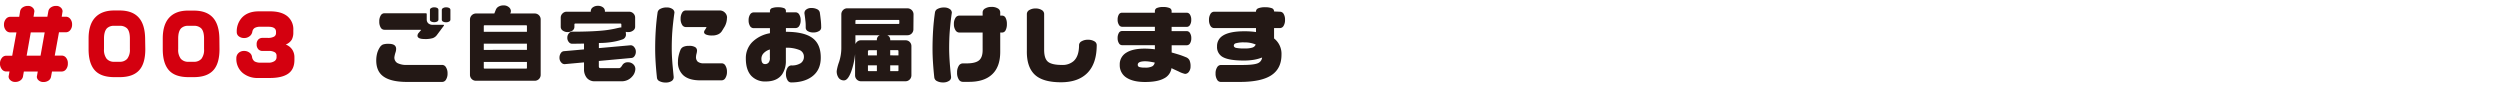
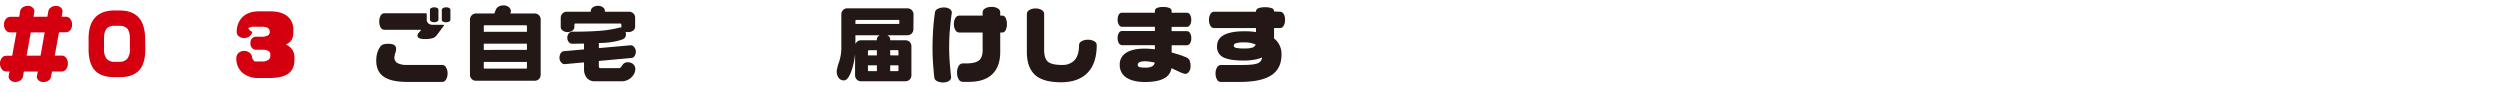
<svg xmlns="http://www.w3.org/2000/svg" width="1179.08" height="43.6" viewBox="0 0 1179.08 43.6">
  <defs>
    <style>.cls-1{fill:#fff;}.cls-2{fill:#d4000f;}.cls-3{fill:#231815;}</style>
  </defs>
  <g id="レイヤー_2" data-name="レイヤー 2">
    <g id="レイヤー_1-2" data-name="レイヤー 1">
      <rect class="cls-1" width="1179.08" height="43.6" />
      <path class="cls-2" d="M34,11.57a4,4,0,0,1-.88,2.65,2.58,2.58,0,0,1-2,1h-3.3l-2,11h3.38a2.56,2.56,0,0,1,2,1.07A4,4,0,0,1,32,30a4.12,4.12,0,0,1-.85,2.68,2.53,2.53,0,0,1-2,1.05H24.53l-.48,2.55A2.69,2.69,0,0,1,22.88,38a4.14,4.14,0,0,1-2.45.68,3.18,3.18,0,0,1-2.18-.76,2.27,2.27,0,0,1-.88-1.74l.44-2.43H11.25l-.44,2.51A3,3,0,0,1,9.6,37.93a4,4,0,0,1-2.44.71,3.17,3.17,0,0,1-2.23-.79,2.35,2.35,0,0,1-.88-1.75l.44-2.39H2.86a2.56,2.56,0,0,1-2-1.07,4.38,4.38,0,0,1,0-5.29,2.59,2.59,0,0,1,2-1.07h2.9l2-11H4.77a2.58,2.58,0,0,1-2-1,4,4,0,0,1-.89-2.65A4,4,0,0,1,2.8,8.93a2.58,2.58,0,0,1,2-1H9.06L9.5,5.21A2.78,2.78,0,0,1,10.69,3.5a4.25,4.25,0,0,1,2.51-.71,3,3,0,0,1,2.18.79,2.39,2.39,0,0,1,.84,1.75l-.4,2.55h6.52l.48-2.67A2.79,2.79,0,0,1,24,3.5a4.15,4.15,0,0,1,2.49-.71,3,3,0,0,1,2.18.79,2.39,2.39,0,0,1,.84,1.75l-.4,2.55h2a2.59,2.59,0,0,1,2,1A4,4,0,0,1,34,11.57Zm-12.92,3.7H14.51l-1.95,11h6.56Z" />
      <path class="cls-2" d="M68.53,23.18q0,6.65-2.78,9.82-2.94,3.38-9.34,3.38H53.94q-6.39,0-9.28-3.28t-2.88-9.92v-5q0-6.63,3.12-9.94t9-3.3h2.47q6,0,9,3.28t3.08,10Zm-7.27,0v-5q0-3.42-1.35-4.81a4.69,4.69,0,0,0-3.5-1.19H53.94a4.64,4.64,0,0,0-3.49,1.15c-.93,1-1.4,2.57-1.4,4.85v5a6.85,6.85,0,0,0,1.24,4.53,4.53,4.53,0,0,0,3.65,1.43h2.47A4.55,4.55,0,0,0,60,27.73,6.86,6.86,0,0,0,61.26,23.18Z" />
-       <path class="cls-2" d="M103.52,23.18q0,6.65-2.79,9.82-2.94,3.38-9.34,3.38H88.93q-6.41,0-9.29-3.28t-2.88-9.92v-5q0-6.63,3.12-9.94T88.93,5h2.46q6,0,9,3.28t3.08,10Zm-7.28,0v-5q0-3.42-1.35-4.81a4.68,4.68,0,0,0-3.5-1.19H88.93a4.67,4.67,0,0,0-3.5,1.15c-.93,1-1.39,2.57-1.39,4.85v5a6.85,6.85,0,0,0,1.23,4.53,4.54,4.54,0,0,0,3.66,1.43h2.46A4.55,4.55,0,0,0,95,27.73,6.86,6.86,0,0,0,96.24,23.18Z" />
-       <path class="cls-2" d="M138.86,28.25q0,4.42-2.91,6.47t-8.66,2.06h-5.57a10.87,10.87,0,0,1-7.19-2.32,8.59,8.59,0,0,1-3.06-7,3.24,3.24,0,0,1,1-2.43,3.61,3.61,0,0,1,2.62-1,4.05,4.05,0,0,1,2.63.85,2.9,2.9,0,0,1,1.15,2A3.14,3.14,0,0,0,120.13,29a5.89,5.89,0,0,0,2.94.56h3.42a5,5,0,0,0,2.94-.72,2.14,2.14,0,0,0,1-1.8v-.68a1.87,1.87,0,0,0-.72-1.64,5.36,5.36,0,0,0-3.14-.69h-2.74a2.62,2.62,0,0,1-1.87-.67,3.18,3.18,0,0,1-.91-2.47,3,3,0,0,1,.91-2.38,2.74,2.74,0,0,1,1.87-.64h2.42a5.78,5.78,0,0,0,3-.59,1.85,1.85,0,0,0,.93-1.63V15c0-1.59-1.19-2.38-3.58-2.38h-3.73a5.14,5.14,0,0,0-2.77.57A2.66,2.66,0,0,0,119,15a3.3,3.3,0,0,1-1.31,2.11,4.09,4.09,0,0,1-2.53.83,4,4,0,0,1-2.5-.79,2.45,2.45,0,0,1-1-2,9.61,9.61,0,0,1,2.42-6.8c1.86-2,4.53-3,8-3h5.33q5.21,0,8.07,2.27a7.91,7.91,0,0,1,2.86,6.6v1a7.2,7.2,0,0,1-.72,3.46A5.7,5.7,0,0,1,134.76,21a6.49,6.49,0,0,1,3.1,2.45,6.57,6.57,0,0,1,1,3.57Z" />
+       <path class="cls-2" d="M138.86,28.25q0,4.42-2.91,6.47t-8.66,2.06h-5.57a10.87,10.87,0,0,1-7.19-2.32,8.59,8.59,0,0,1-3.06-7,3.24,3.24,0,0,1,1-2.43,3.61,3.61,0,0,1,2.62-1,4.05,4.05,0,0,1,2.63.85,2.9,2.9,0,0,1,1.15,2A3.14,3.14,0,0,0,120.13,29h3.42a5,5,0,0,0,2.94-.72,2.14,2.14,0,0,0,1-1.8v-.68a1.87,1.87,0,0,0-.72-1.64,5.36,5.36,0,0,0-3.14-.69h-2.74a2.62,2.62,0,0,1-1.87-.67,3.18,3.18,0,0,1-.91-2.47,3,3,0,0,1,.91-2.38,2.74,2.74,0,0,1,1.87-.64h2.42a5.78,5.78,0,0,0,3-.59,1.85,1.85,0,0,0,.93-1.63V15c0-1.59-1.19-2.38-3.58-2.38h-3.73a5.14,5.14,0,0,0-2.77.57A2.66,2.66,0,0,0,119,15a3.3,3.3,0,0,1-1.31,2.11,4.09,4.09,0,0,1-2.53.83,4,4,0,0,1-2.5-.79,2.45,2.45,0,0,1-1-2,9.61,9.61,0,0,1,2.42-6.8c1.86-2,4.53-3,8-3h5.33q5.21,0,8.07,2.27a7.91,7.91,0,0,1,2.86,6.6v1a7.2,7.2,0,0,1-.72,3.46A5.7,5.7,0,0,1,134.76,21a6.49,6.49,0,0,1,3.1,2.45,6.57,6.57,0,0,1,1,3.57Z" />
      <path class="cls-3" d="M211.08,34.63a5.26,5.26,0,0,1-.72,2.9,2.09,2.09,0,0,1-1.79,1.11H192q-8.28,0-11.77-3.06c-1.86-1.61-2.78-4-2.78-7.07a13.51,13.51,0,0,1,.37-3.16,9.94,9.94,0,0,1,1.3-3A3.54,3.54,0,0,1,180.57,21a8,8,0,0,1,2.8-.33c2.3,0,3.46.8,3.46,2.42a5.33,5.33,0,0,1-.24,1.47A12.78,12.78,0,0,0,186,27a3,3,0,0,0,1.39,2.72,9.28,9.28,0,0,0,4.77.89h16.38a2.1,2.1,0,0,1,1.79,1.12A5.16,5.16,0,0,1,211.08,34.63Zm-1.67-22.74-.08.24-3.26,4.37a4.11,4.11,0,0,1-2,1.49,12.2,12.2,0,0,1-3.72.42q-3.45,0-3.45-1.59a2.15,2.15,0,0,1,.59-1.35l1.11-1.31a.45.45,0,0,0-.23-.12H181.3A2,2,0,0,1,179.55,13a5.31,5.31,0,0,1-.67-2.86,5.23,5.23,0,0,1,.67-2.82,2,2,0,0,1,1.75-1.07h19.48c.32,0,.48.14.48.43V9.19A2.39,2.39,0,0,0,202,11a2.92,2.92,0,0,0,2,.69h5.25Zm-2.63-2.62a1,1,0,0,1-.53.85,2.66,2.66,0,0,1-1.45.34,3,3,0,0,1-1.47-.32,1,1,0,0,1-.56-.87V4.66a1,1,0,0,1,.56-.84,2.67,2.67,0,0,1,1.47-.36,2.86,2.86,0,0,1,1.45.32,1,1,0,0,1,.53.88Zm5.65,0a1,1,0,0,1-.56.87,2.67,2.67,0,0,1-1.47.36,2.76,2.76,0,0,1-1.49-.34,1,1,0,0,1-.54-.89V4.66a1,1,0,0,1,.58-.84,2.69,2.69,0,0,1,1.45-.36,3,3,0,0,1,1.47.32,1,1,0,0,1,.56.88Z" />
      <path class="cls-3" d="M255,35.23a2.79,2.79,0,0,1-2.86,2.86H224.51a2.8,2.8,0,0,1-2.86-2.86v-26a2.87,2.87,0,0,1,2.86-2.87h8.63l.68-1.7a2.9,2.9,0,0,1,1.31-1.53,4.54,4.54,0,0,1,2.42-.58,3.64,3.64,0,0,1,2.41.81,2.46,2.46,0,0,1,1,1.93l-.12.64-.2.43h11.57A2.79,2.79,0,0,1,255,9.23ZM248.52,15V12.29a.32.32,0,0,0-.35-.36H228.53a.32.32,0,0,0-.36.36V15Zm0,8.51V20.6H228.17v2.94Zm0,8.43V29.22H228.17V32a.32.32,0,0,0,.36.35h19.64A.31.31,0,0,0,248.52,32Z" />
      <path class="cls-3" d="M299.88,24.33a3.44,3.44,0,0,1-.65,2.17,1.9,1.9,0,0,1-1.53.85l-15.27,1.4v2.5c0,.58.23.87.68.87h8.94c.43,0,.91-.45,1.45-1.37a2.83,2.83,0,0,1,2.61-1.37,3.5,3.5,0,0,1,2.54.92,3,3,0,0,1,1,2.26,5.46,5.46,0,0,1-1.47,3.5A6.43,6.43,0,0,1,293,38.33H280.6a4.68,4.68,0,0,1-3.85-1.61,6.24,6.24,0,0,1-1.31-4.08V29.42l-9.19.84a2.1,2.1,0,0,1-1.55-.8,3.16,3.16,0,0,1-.83-2.19,3.73,3.73,0,0,1,.65-2.24,1.89,1.89,0,0,1,1.54-.9l9.38-.83V20.56l-5.65.08a2,2,0,0,1-1.53-.82,3,3,0,0,1-.69-2.05,3,3,0,0,1,.69-2,2,2,0,0,1,1.53-.82q8.47,0,14.11-.51a49.14,49.14,0,0,0,6.11-.92c1.6-.37,2.48-.56,2.64-.56l.4,0V11.53c0-.29-.16-.43-.48-.43H271.42c-.34,0-.51.14-.51.43v1.2a2.14,2.14,0,0,1-.9,1.68,4,4,0,0,1-4.61,0,2.13,2.13,0,0,1-.94-1.68V8.35a2.71,2.71,0,0,1,.84-2,2.74,2.74,0,0,1,2-.83h11.33V5.25a2.19,2.19,0,0,1,.95-1.77A3.88,3.88,0,0,1,282,2.75a3.79,3.79,0,0,1,2.38.71,2.2,2.2,0,0,1,.92,1.79v.28h11.41a2.77,2.77,0,0,1,2,.8,2.66,2.66,0,0,1,.84,2v4.38a2.11,2.11,0,0,1-.94,1.68,3.57,3.57,0,0,1-2.32.74,4,4,0,0,1-1.16-.12l.08,1a2.42,2.42,0,0,1-1.35,2.47,24.06,24.06,0,0,1-4.17,1.15,38.63,38.63,0,0,1-7.24.64v2.42l15.07-1.35a2.17,2.17,0,0,1,1.61.92A3.13,3.13,0,0,1,299.88,24.33Z" />
-       <path class="cls-3" d="M318.05,6.21c-.42,3-.73,5.72-.93,8.26s-.3,5.36-.3,8.43q0,2.87.28,6.52.07,1.08.63,6.84v.2a2.08,2.08,0,0,1-1,1.77,4.77,4.77,0,0,1-2.72.69,6.17,6.17,0,0,1-3-.65,2,2,0,0,1-1.18-1.73c-.26-2.41-.47-4.76-.61-7S309,25.06,309,23q0-4.57.28-8.86t.87-8.35a2.31,2.31,0,0,1,1.33-1.63,6.09,6.09,0,0,1,3-.64,4.49,4.49,0,0,1,2.61.7,2.05,2.05,0,0,1,1,1.73Zm24.81,27.66a5.32,5.32,0,0,1-.72,2.89,2.06,2.06,0,0,1-1.75,1.13H330.22q-5.34,0-8-2.43a8.1,8.1,0,0,1-2.47-6.36,12.45,12.45,0,0,1,.28-2.66,17.23,17.23,0,0,1,.83-2.74,2.79,2.79,0,0,1,1.36-1.57,6.16,6.16,0,0,1,2.78-.5,5.2,5.2,0,0,1,2.86.6,1.91,1.91,0,0,1,.88,1.67,6.59,6.59,0,0,1-.24,1.43,6.54,6.54,0,0,0-.24,1.51,2.84,2.84,0,0,0,.85,2.28,4.59,4.59,0,0,0,3,.74h8.31A2,2,0,0,1,342.16,31,5.44,5.44,0,0,1,342.86,33.87Zm0-25.48a8.59,8.59,0,0,1-1.08,4.14l-1.39,2.26a4.21,4.21,0,0,1-1.75,1.43,6.61,6.61,0,0,1-2.82.52A7.15,7.15,0,0,1,333,16.3c-.62-.29-.94-.67-.94-1.15a1.72,1.72,0,0,1,.4-1l.76-1.24q-.17-.15-.24-.15h-9.58a2,2,0,0,1-1.71-1.08A5.21,5.21,0,0,1,321,8.83a5.25,5.25,0,0,1,.68-2.8,2,2,0,0,1,1.71-1.1h16.06a3.39,3.39,0,0,1,2.42,1A3.27,3.27,0,0,1,342.9,8.39Z" />
-       <path class="cls-3" d="M387.1,27.2q0,5.88-4.17,8.94-3.74,2.74-9.86,2.74a2,2,0,0,1-1.69-1.13,5.38,5.38,0,0,1-.7-2.84,5.4,5.4,0,0,1,.7-2.87,2.26,2.26,0,0,1,1.77-1.19,7.6,7.6,0,0,0,4.53-1.09,3.57,3.57,0,0,0,1.47-3,3.36,3.36,0,0,0-2.26-3.24,15.58,15.58,0,0,0-6.25-1v6a11.27,11.27,0,0,1-1.7,6.44c-1.59,2.3-4.18,3.46-7.76,3.46a8.86,8.86,0,0,1-6.79-2.59q-2.62-2.77-2.63-8.19A10.77,10.77,0,0,1,354.64,20a15.56,15.56,0,0,1,8.49-4.33V13.28h-7.71a2,2,0,0,1-1.69-1,5,5,0,0,1-.66-2.73,4.87,4.87,0,0,1,.68-2.7,2,2,0,0,1,1.67-1h7.71V5.17a1.39,1.39,0,0,1,1-1.35,7.76,7.76,0,0,1,2.8-.4,7.64,7.64,0,0,1,2.78.4,1.38,1.38,0,0,1,.95,1.35v.64h4.66a2,2,0,0,1,1.63,1.05,4.89,4.89,0,0,1,.67,2.68,4.9,4.9,0,0,1-.67,2.69,2,2,0,0,1-1.63,1h-4.66V15q8.55,0,12.51,2.92T387.1,27.2Zm-24,.23V23.34a6.58,6.58,0,0,0-3,1.81,3.76,3.76,0,0,0-1,2.52q0,2.55,1.71,2.55a2.07,2.07,0,0,0,1.73-.76A3.28,3.28,0,0,0,363.13,27.43Zm20.55-12.12a5,5,0,0,1-2.7-.64A1.86,1.86,0,0,1,380,13c0-.95,0-1.87-.1-2.76s-.23-2.18-.5-3.88V6.13a2,2,0,0,1,.88-1.65,3.67,3.67,0,0,1,2.38-.7,5.81,5.81,0,0,1,2.7.56,2.22,2.22,0,0,1,1.28,1.51c.16,1,.31,2.25.47,3.66A32,32,0,0,1,387.3,13a1.87,1.87,0,0,1-1,1.63A4.79,4.79,0,0,1,383.68,15.31Z" />
      <path class="cls-3" d="M430.79,13.75a2.79,2.79,0,0,1-2.86,2.87h-9.54a2.14,2.14,0,0,1,1.47,2V19h7.19a2.69,2.69,0,0,1,2,.79,2.76,2.76,0,0,1,.8,2V35.46A2.8,2.8,0,0,1,427,38.33H406.1a2.77,2.77,0,0,1-2-.82,2.74,2.74,0,0,1-.82-2v-10a34.09,34.09,0,0,1-1.83,8.26q-1.55,4.14-3.38,4.14a3,3,0,0,1-2.54-1.19,5.27,5.27,0,0,1-.91-3.27,21.38,21.38,0,0,1,1.09-4.16,21.57,21.57,0,0,0,1.09-6.62V6.77a2.78,2.78,0,0,1,.8-2,2.61,2.61,0,0,1,2-.84h28.39a2.85,2.85,0,0,1,2.86,2.87Zm-6.64-2.85V9.74a.32.32,0,0,0-.36-.35H404c-.37,0-.56.15-.56.47v1.43h20.35Q424.15,11.29,424.15,10.9ZM415,16.62H403.44v4.17a3.27,3.27,0,0,1,1-1.29A2.56,2.56,0,0,1,406,19h7.56v-.4A2.13,2.13,0,0,1,415,16.62Zm-1.43,9.5V23.66h-3.7a.38.38,0,0,0-.24.08c-.18.13-.28.26-.28.39v2Zm0,7.44V30.81h-4.22V33.2c0,.24.14.36.4.36Zm10.17-7.44v-2c0-.31-.14-.47-.43-.47h-3.46v2.46Zm0,7.08V30.81h-3.89v2.75h3.5Q423.75,33.56,423.75,33.2Z" />
      <path class="cls-3" d="M448.88,6.25c-.4,2.73-.7,5.44-.92,8.13s-.31,5.53-.31,8.52c0,1.41.06,3.12.18,5.15s.36,4.76.73,8.21v.2a2,2,0,0,1-1.05,1.73,4.84,4.84,0,0,1-2.69.69,6,6,0,0,1-2.9-.63,2.2,2.2,0,0,1-1.27-1.67c-.27-2.44-.47-4.8-.62-7.08s-.22-4.44-.22-6.48c0-3.05.1-6,.28-8.84s.48-5.64.88-8.37a2.18,2.18,0,0,1,1.29-1.63,6.09,6.09,0,0,1,3-.64,4.44,4.44,0,0,1,2.66.72,2.08,2.08,0,0,1,1,1.75Zm26,5.08a6.12,6.12,0,0,1-.6,2.93,1.85,1.85,0,0,1-1.67,1.09h-.87v9.1q0,7.44-4.26,11Q463.75,38.61,457,38.6h-2.9a2.23,2.23,0,0,1-1.95-1.19,5.8,5.8,0,0,1-.76-3.18,5.75,5.75,0,0,1,.76-3.14,2.25,2.25,0,0,1,1.95-1.19h1.66c2.81,0,4.8-.47,5.95-1.41s1.73-2.55,1.73-4.83V15.35h-11a2.13,2.13,0,0,1-1.81-1.11,5.21,5.21,0,0,1-.74-2.91,5.16,5.16,0,0,1,.72-2.88,2.1,2.1,0,0,1,1.83-1.09h11V5.77A2.12,2.12,0,0,1,464.62,4a5.56,5.56,0,0,1,3-.74,5.41,5.41,0,0,1,3,.72,2.14,2.14,0,0,1,1.12,1.83V7.36h.87a1.84,1.84,0,0,1,1.67,1.07A6,6,0,0,1,474.88,11.33Z" />
      <path class="cls-3" d="M500.44,38.8q-8.74,0-12.52-3.69T484.3,23.82V6.56a2.14,2.14,0,0,1,1.15-1.81A5.39,5.39,0,0,1,488.39,4a5.24,5.24,0,0,1,2.92.73,2.15,2.15,0,0,1,1.14,1.81v16.9c0,2.83.61,4.74,1.85,5.72s3.41,1.47,6.54,1.47a7.85,7.85,0,0,0,5.48-1.79c1.72-1.53,2.59-4.05,2.59-7.55a2.12,2.12,0,0,1,1.19-1.81,5.73,5.73,0,0,1,3.06-.73,5.56,5.56,0,0,1,2.94.71,2.06,2.06,0,0,1,1.15,1.75q0,8.67-4.33,13.12T500.44,38.8Z" />
      <path class="cls-3" d="M561.85,18a4.37,4.37,0,0,1-.59,2.43,1.76,1.76,0,0,1-1.51.91h-7.16v3.42c1.43.4,2.63.75,3.58,1.05s2,.7,3.18,1.18A3.07,3.07,0,0,1,561,28.41a6.66,6.66,0,0,1,.5,2.92,4,4,0,0,1-.78,2.52,2.23,2.23,0,0,1-1.81,1,12.23,12.23,0,0,1-3.06-1.16c-1.11-.5-2.22-1-3.34-1.55A6.36,6.36,0,0,1,548.94,37c-2.05,1.12-5,1.67-8.91,1.67q-5.4,0-8.51-1.9a6.87,6.87,0,0,1-3.41-6.21,6.3,6.3,0,0,1,3.08-5.7c2-1.29,4.95-1.93,8.68-1.93a41.34,41.34,0,0,1,4.81.32V21.31h-15.5a1.73,1.73,0,0,1-1.47-.93,4.39,4.39,0,0,1-.6-2.41,4.64,4.64,0,0,1,.56-2.42,1.7,1.7,0,0,1,1.51-.92h15.5v-2h-15.5a1.75,1.75,0,0,1-1.47-.94,4.36,4.36,0,0,1-.6-2.4,4.65,4.65,0,0,1,.56-2.43A1.69,1.69,0,0,1,529.18,6h15.5V5.25a1.55,1.55,0,0,1,1-1.49,7.41,7.41,0,0,1,2.92-.46,7.61,7.61,0,0,1,2.92.46,1.55,1.55,0,0,1,1.05,1.49V6h7.16a1.76,1.76,0,0,1,1.51.91,4.37,4.37,0,0,1,.59,2.43,4.36,4.36,0,0,1-.59,2.42,1.77,1.77,0,0,1-1.51.92h-7.16v2h7.16a1.77,1.77,0,0,1,1.51.92A4.36,4.36,0,0,1,561.85,18ZM544.6,29.5c-.93-.18-1.75-.33-2.46-.44a14.8,14.8,0,0,0-2-.16c-2.36,0-3.54.55-3.54,1.63a1.07,1.07,0,0,0,.72,1.08,9.18,9.18,0,0,0,2.78.28,6.84,6.84,0,0,0,3.32-.6A2.42,2.42,0,0,0,544.6,29.5Z" />
      <path class="cls-3" d="M606.06,9.39a5.16,5.16,0,0,1-.67,2.78,2,2,0,0,1-1.71,1.07h-2.79v4.89a9.21,9.21,0,0,1,3.5,7.67q0,6.52-4.77,9.68t-14.91,3.16h-9A2,2,0,0,1,574,37.55a5.41,5.41,0,0,1-.7-2.92,5.16,5.16,0,0,1,.72-2.86,2.08,2.08,0,0,1,1.75-1.12h9.86q5.37,0,7.35-.73a3.28,3.28,0,0,0,2.27-2.8,19.68,19.68,0,0,1-3.88,1.07,28.67,28.67,0,0,1-4.83.36q-7.35,0-10.21-1.87A5.33,5.33,0,0,1,574,21.87a5.65,5.65,0,0,1,2.54-4.93q3.18-2.19,10.38-2.19a38.45,38.45,0,0,1,5.45.36V13.24H572.59a2,2,0,0,1-1.71-1.05,5.13,5.13,0,0,1-.68-2.8,5.19,5.19,0,0,1,.68-2.79,2,2,0,0,1,1.71-1.07h19.76a1.66,1.66,0,0,1,1.11-1.63,8.29,8.29,0,0,1,3.18-.48,8.9,8.9,0,0,1,3.16.44,1.56,1.56,0,0,1,1.09,1.55l2.79.12a2,2,0,0,1,1.71,1A5.17,5.17,0,0,1,606.06,9.39ZM592.23,21A12.73,12.73,0,0,0,587,20a13.31,13.31,0,0,0-4.25.44,1.13,1.13,0,0,0-.84,1.11c0,.45.3.78.92,1a18.32,18.32,0,0,0,4.33.3,10.76,10.76,0,0,0,3.56-.43A2.42,2.42,0,0,0,592.23,21Z" />
    </g>
  </g>
</svg>